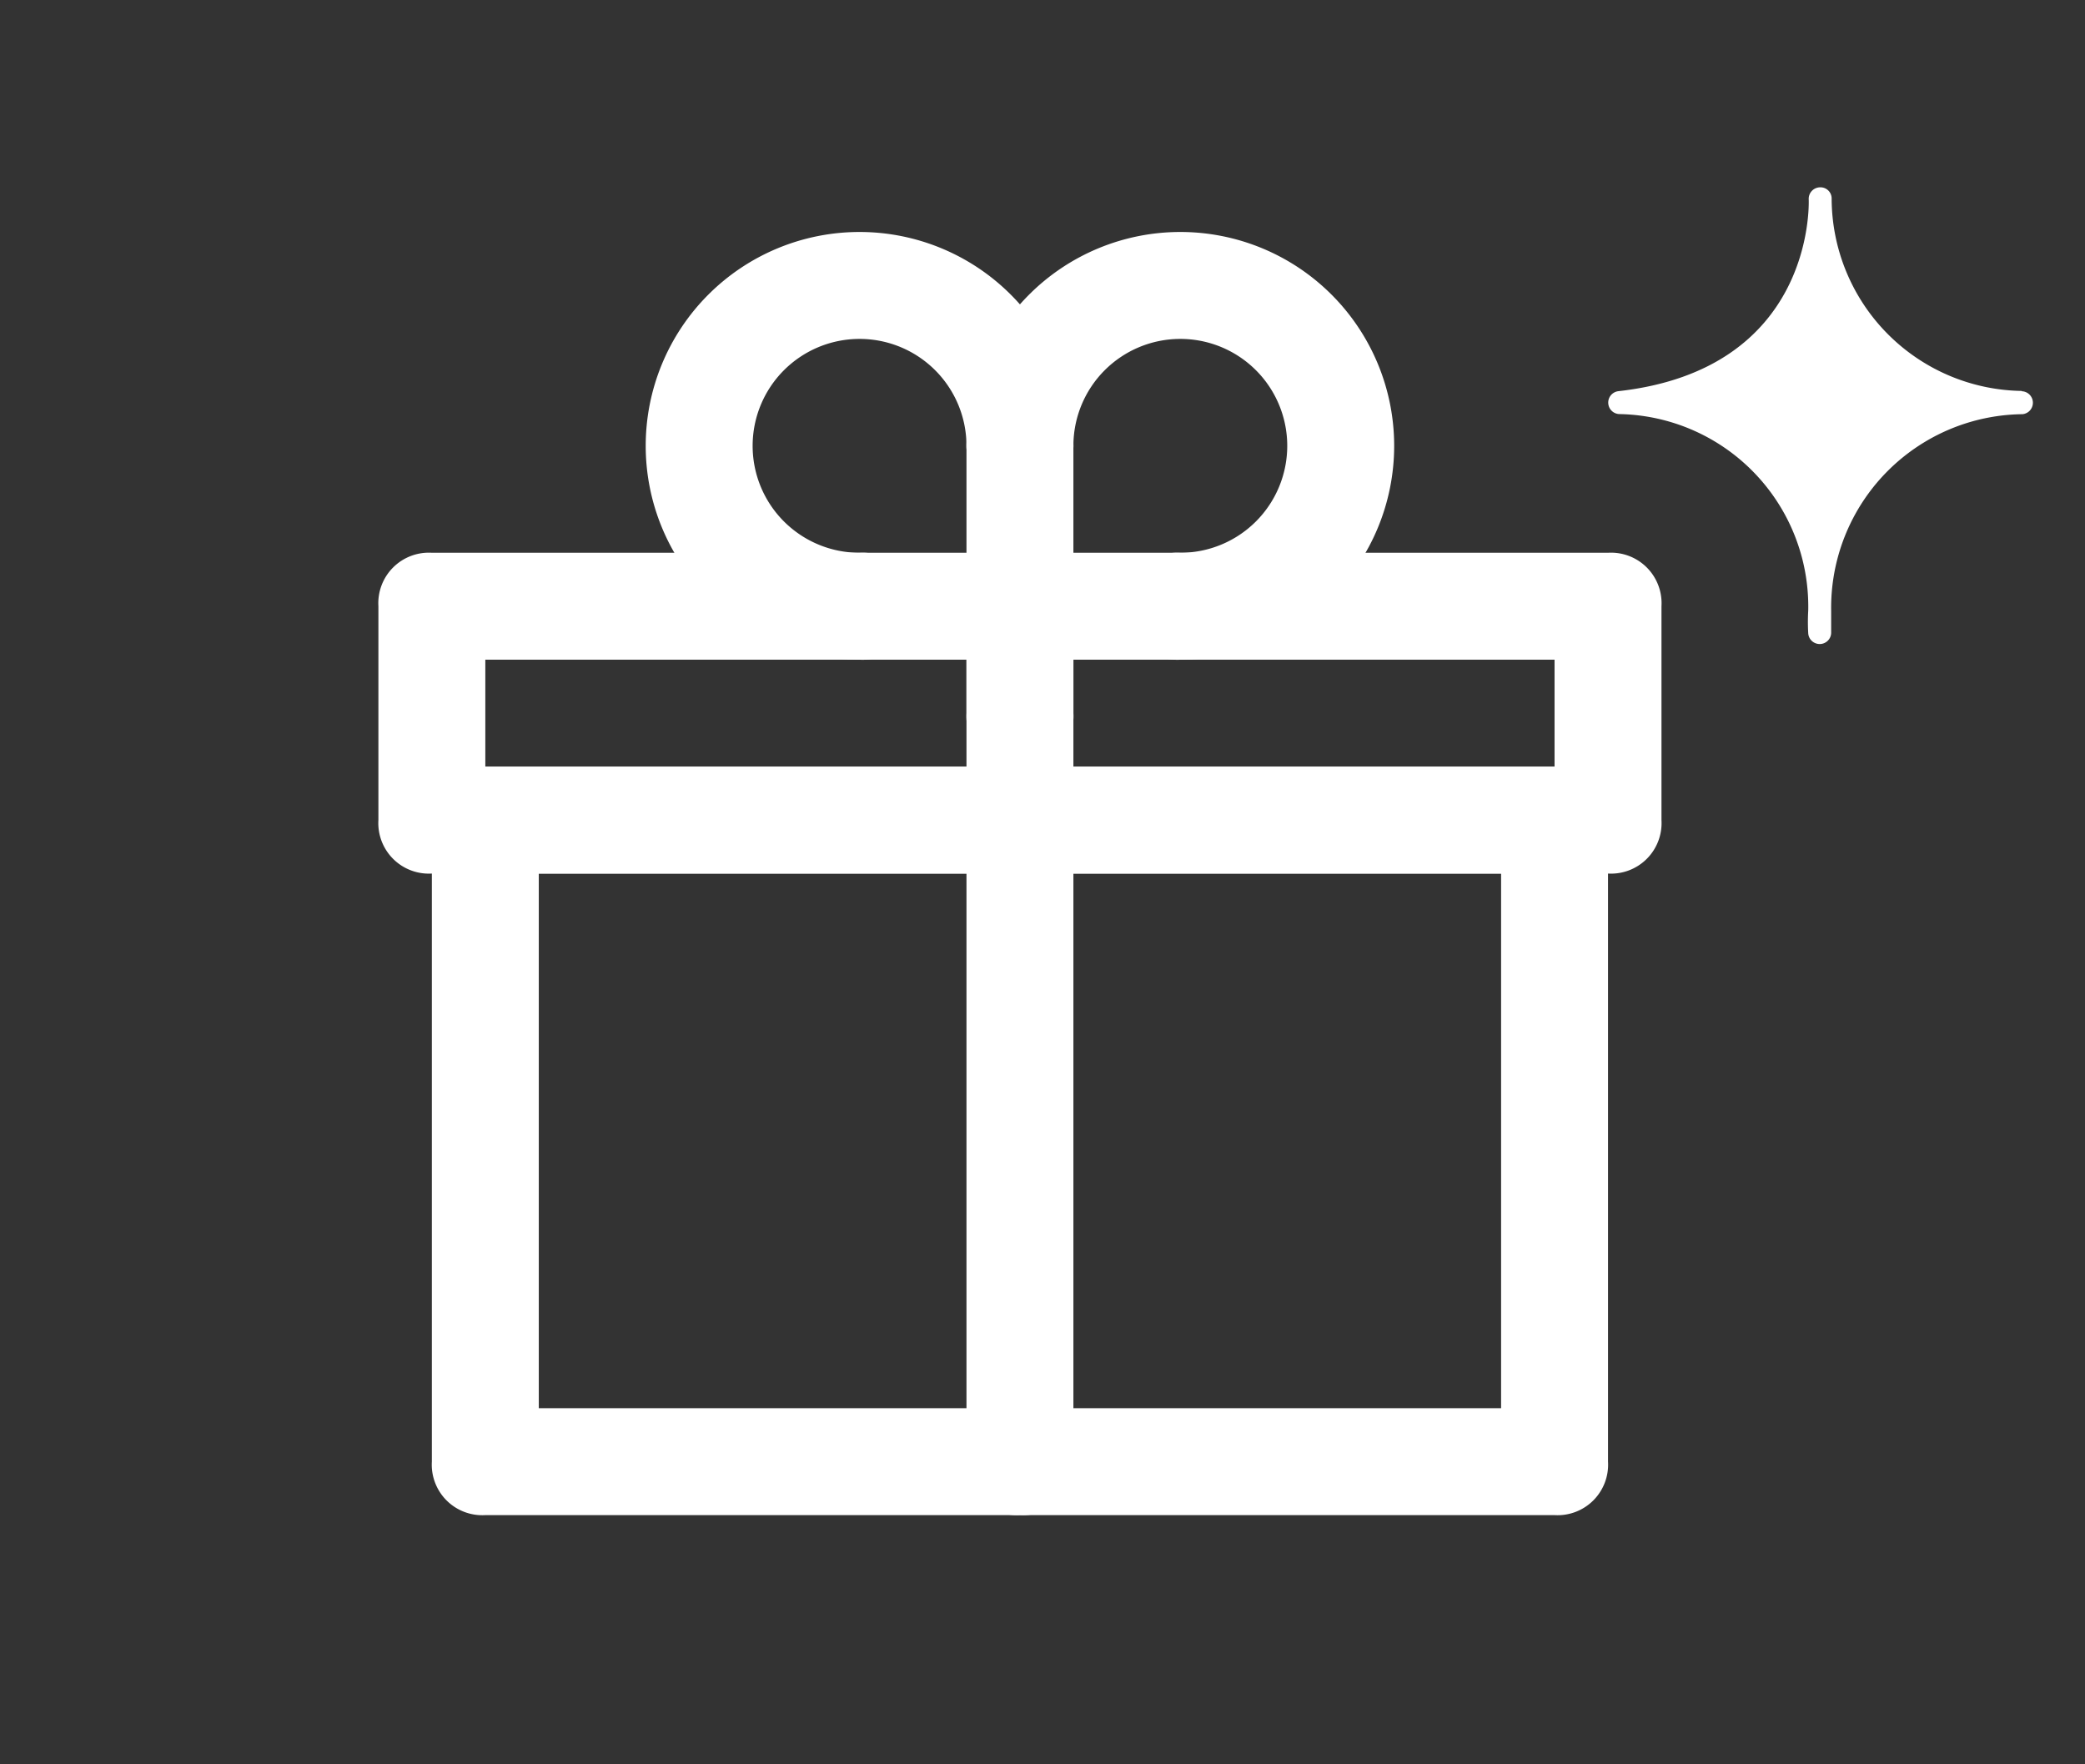
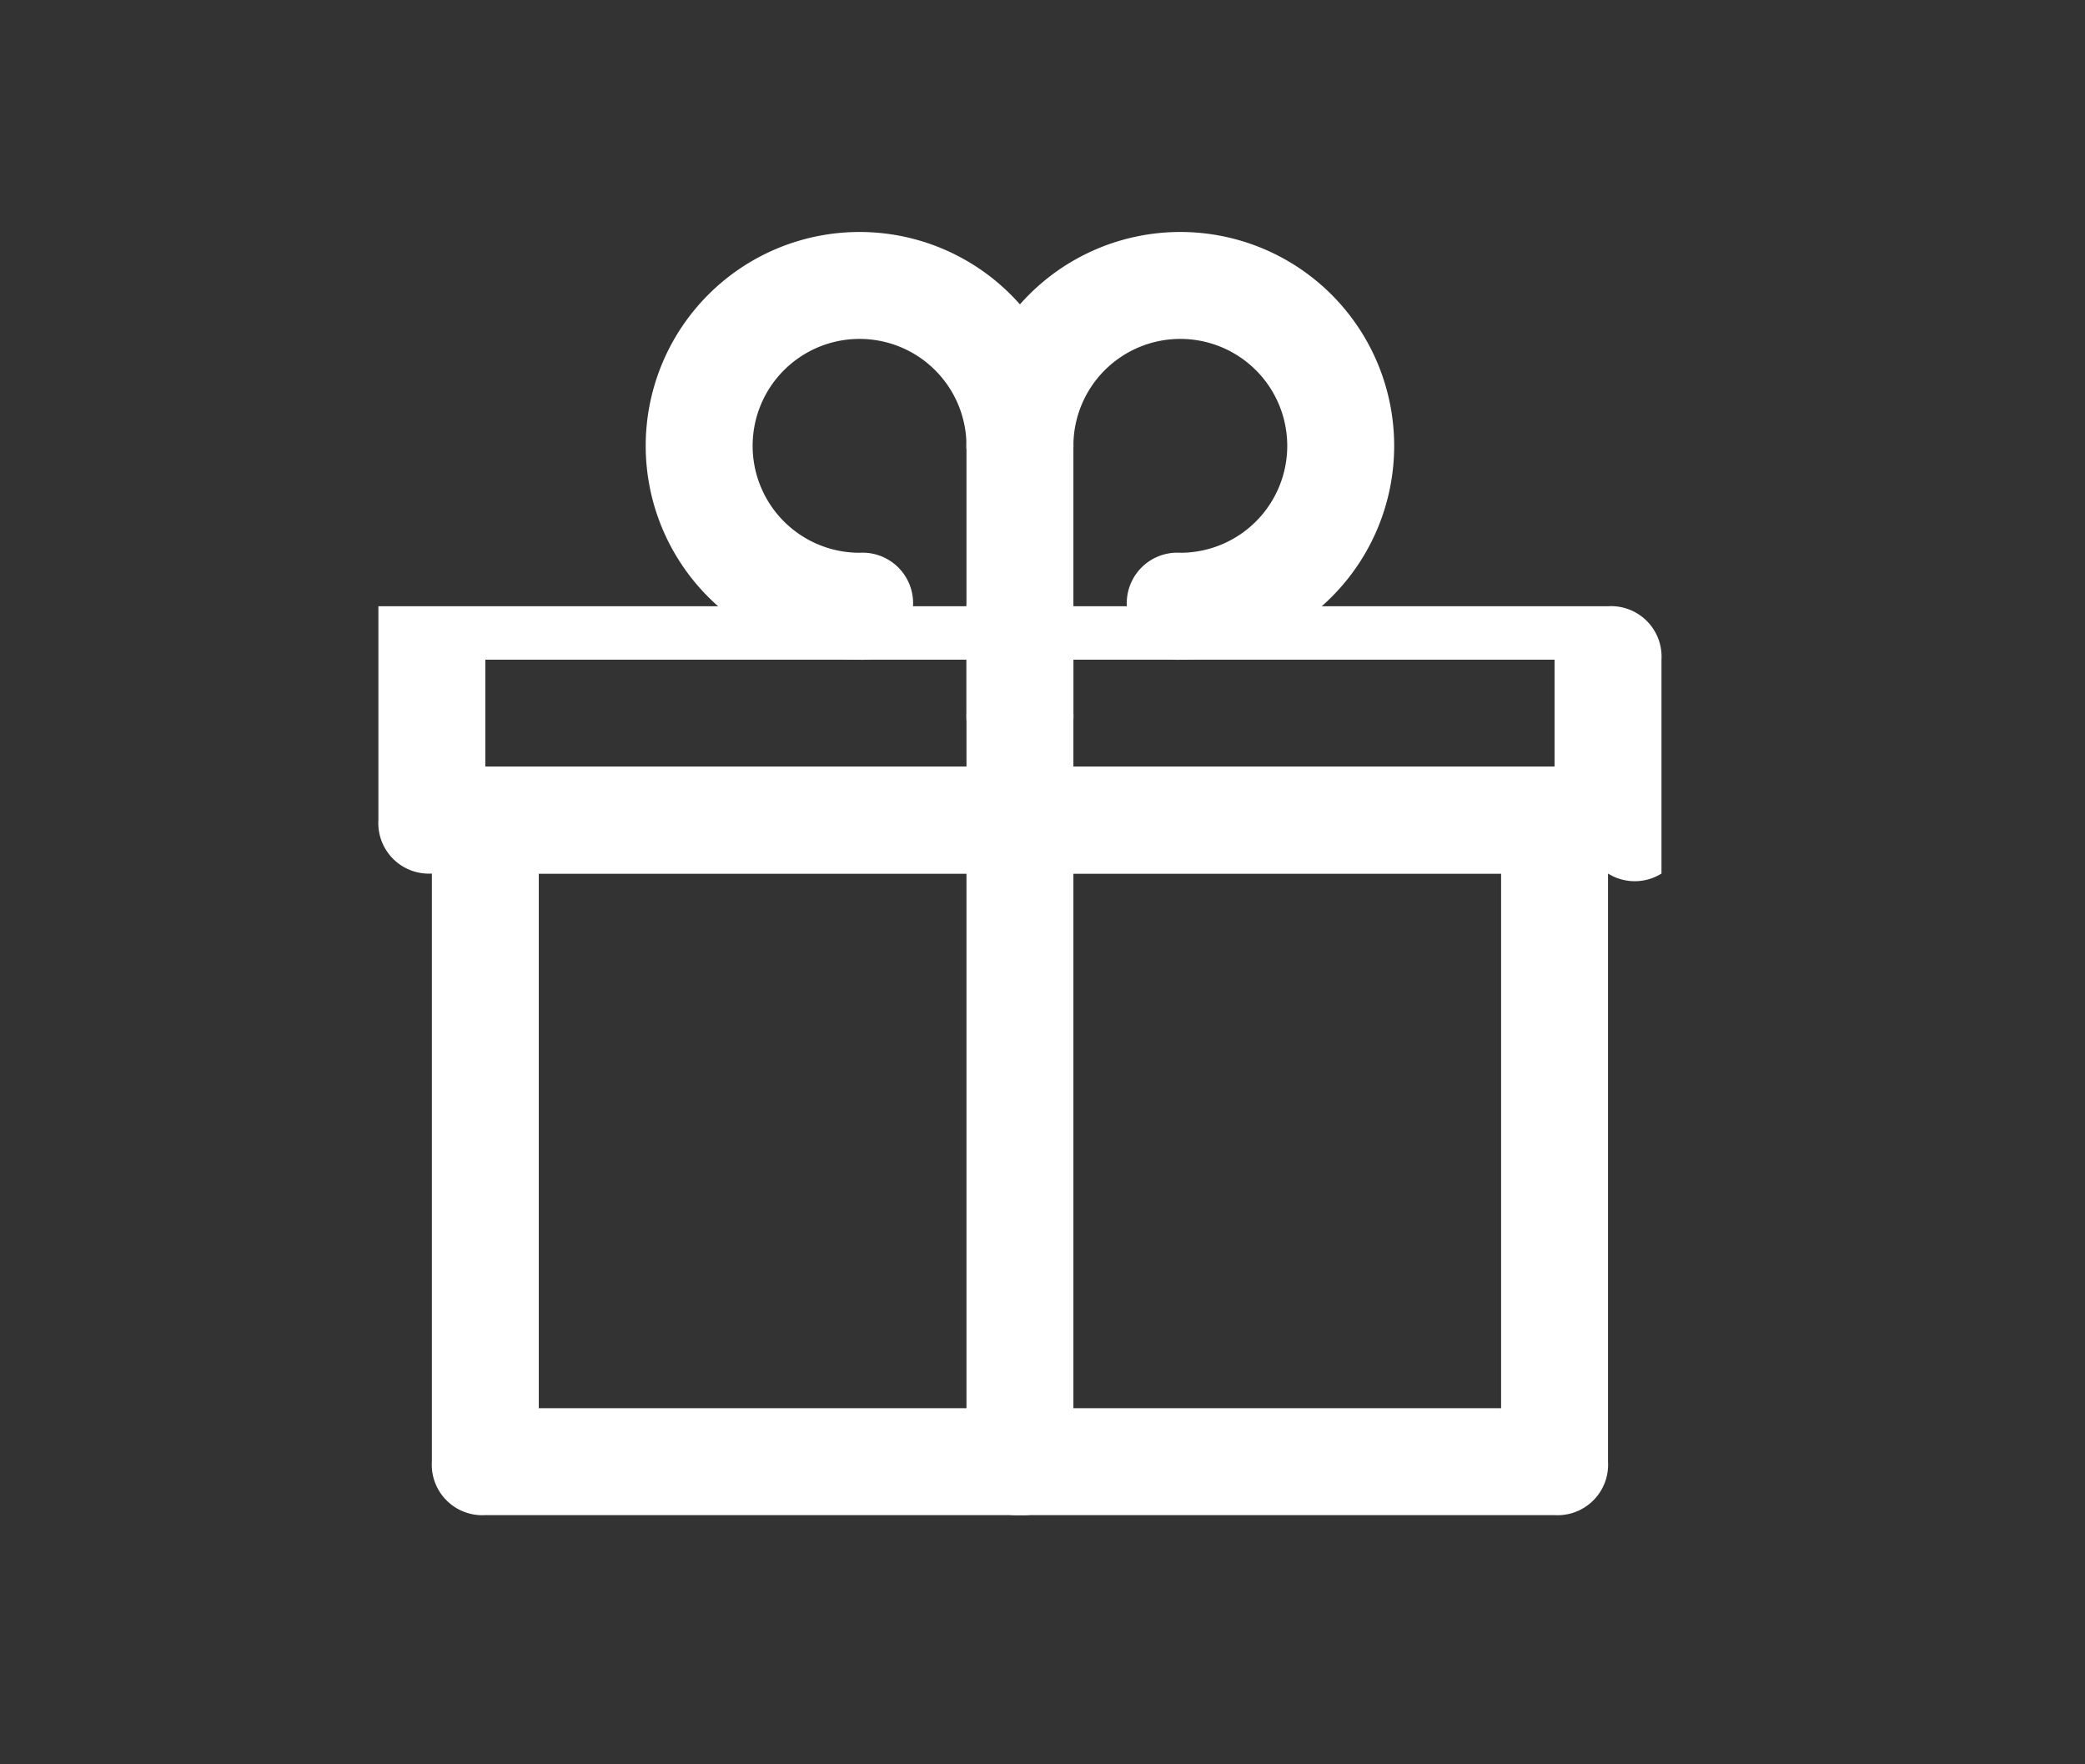
<svg xmlns="http://www.w3.org/2000/svg" width="39" height="33" viewBox="0 0 39 33">
  <rect x="0" y="0" width="39" height="33" fill="#333333" stroke="none" />
  <defs>
    <clipPath id="clip-path">
      <rect id="Rectangle_20412" data-name="Rectangle 20412" width="39" height="33" transform="translate(172.549 460.5)" fill="none" stroke="#707070" stroke-width="1" />
    </clipPath>
  </defs>
  <g id="Mask_Group_17947" data-name="Mask Group 17947" transform="translate(-172.549 -460.5)" clip-path="url(#clip-path)">
    <g id="Group_23696" data-name="Group 23696" transform="translate(179.627 464)">
      <g id="Group_23692" data-name="Group 23692" transform="translate(0 0.839)">
        <path id="Path_68845" data-name="Path 68845" d="M22,24H2a.945.945,0,0,1-1-1V11a.945.945,0,0,1,1-1H22a.945.945,0,0,1,1,1V23A.945.945,0,0,1,22,24ZM3,22H21V12H3Z" transform="translate(0 0)" fill="#fff" />
-         <path id="Path_68846" data-name="Path 68846" d="M23,12H1a.945.945,0,0,1-1-1V7A.945.945,0,0,1,1,6H23a.945.945,0,0,1,1,1v4A.945.945,0,0,1,23,12ZM2,10H22V8H2Z" transform="translate(0 0)" fill="#fff" />
+         <path id="Path_68846" data-name="Path 68846" d="M23,12H1a.945.945,0,0,1-1-1V7H23a.945.945,0,0,1,1,1v4A.945.945,0,0,1,23,12ZM2,10H22V8H2Z" transform="translate(0 0)" fill="#fff" />
        <path id="Path_68847" data-name="Path 68847" d="M12,24a.945.945,0,0,1-1-1V7a1,1,0,1,1,2,0V23A.945.945,0,0,1,12,24ZM15,8a.945.945,0,0,1-1-1,.945.945,0,0,1,1-1,2,2,0,1,0-2-2,1,1,0,1,1-2,0,4,4,0,1,1,4,4Z" transform="translate(0)" fill="#fff" />
        <path id="Path_68848" data-name="Path 68848" d="M9,8a4,4,0,1,1,4-4,1,1,0,1,1-2,0A2,2,0,1,0,9,6a.945.945,0,0,1,1,1A.945.945,0,0,1,9,8Z" transform="translate(0)" fill="#fff" />
        <path id="Path_68849" data-name="Path 68849" d="M12,10a.945.945,0,0,1-1-1V4a1,1,0,1,1,2,0V9A.945.945,0,0,1,12,10Z" transform="translate(0 0)" fill="#fff" />
      </g>
-       <path id="Path_68853" data-name="Path 68853" d="M115.849,16.718a3.609,3.609,0,0,1-3.557-3.608.209.209,0,0,0-.224-.2.215.215,0,0,0-.205.223c.005.129.078,3.184-3.563,3.59a.215.215,0,0,0,.02.428,3.6,3.6,0,0,1,3.534,3.674,3.677,3.677,0,0,0,0,.427.215.215,0,0,0,.214.2h.006a.214.214,0,0,0,.209-.208c0-.143,0-.28,0-.414a3.62,3.62,0,0,1,3.578-3.677.215.215,0,0,0-.013-.429" transform="translate(-85.109 -12.906)" fill="#fff" stroke="rgba(0,0,0,0)" stroke-width="1" />
    </g>
  </g>
</svg>